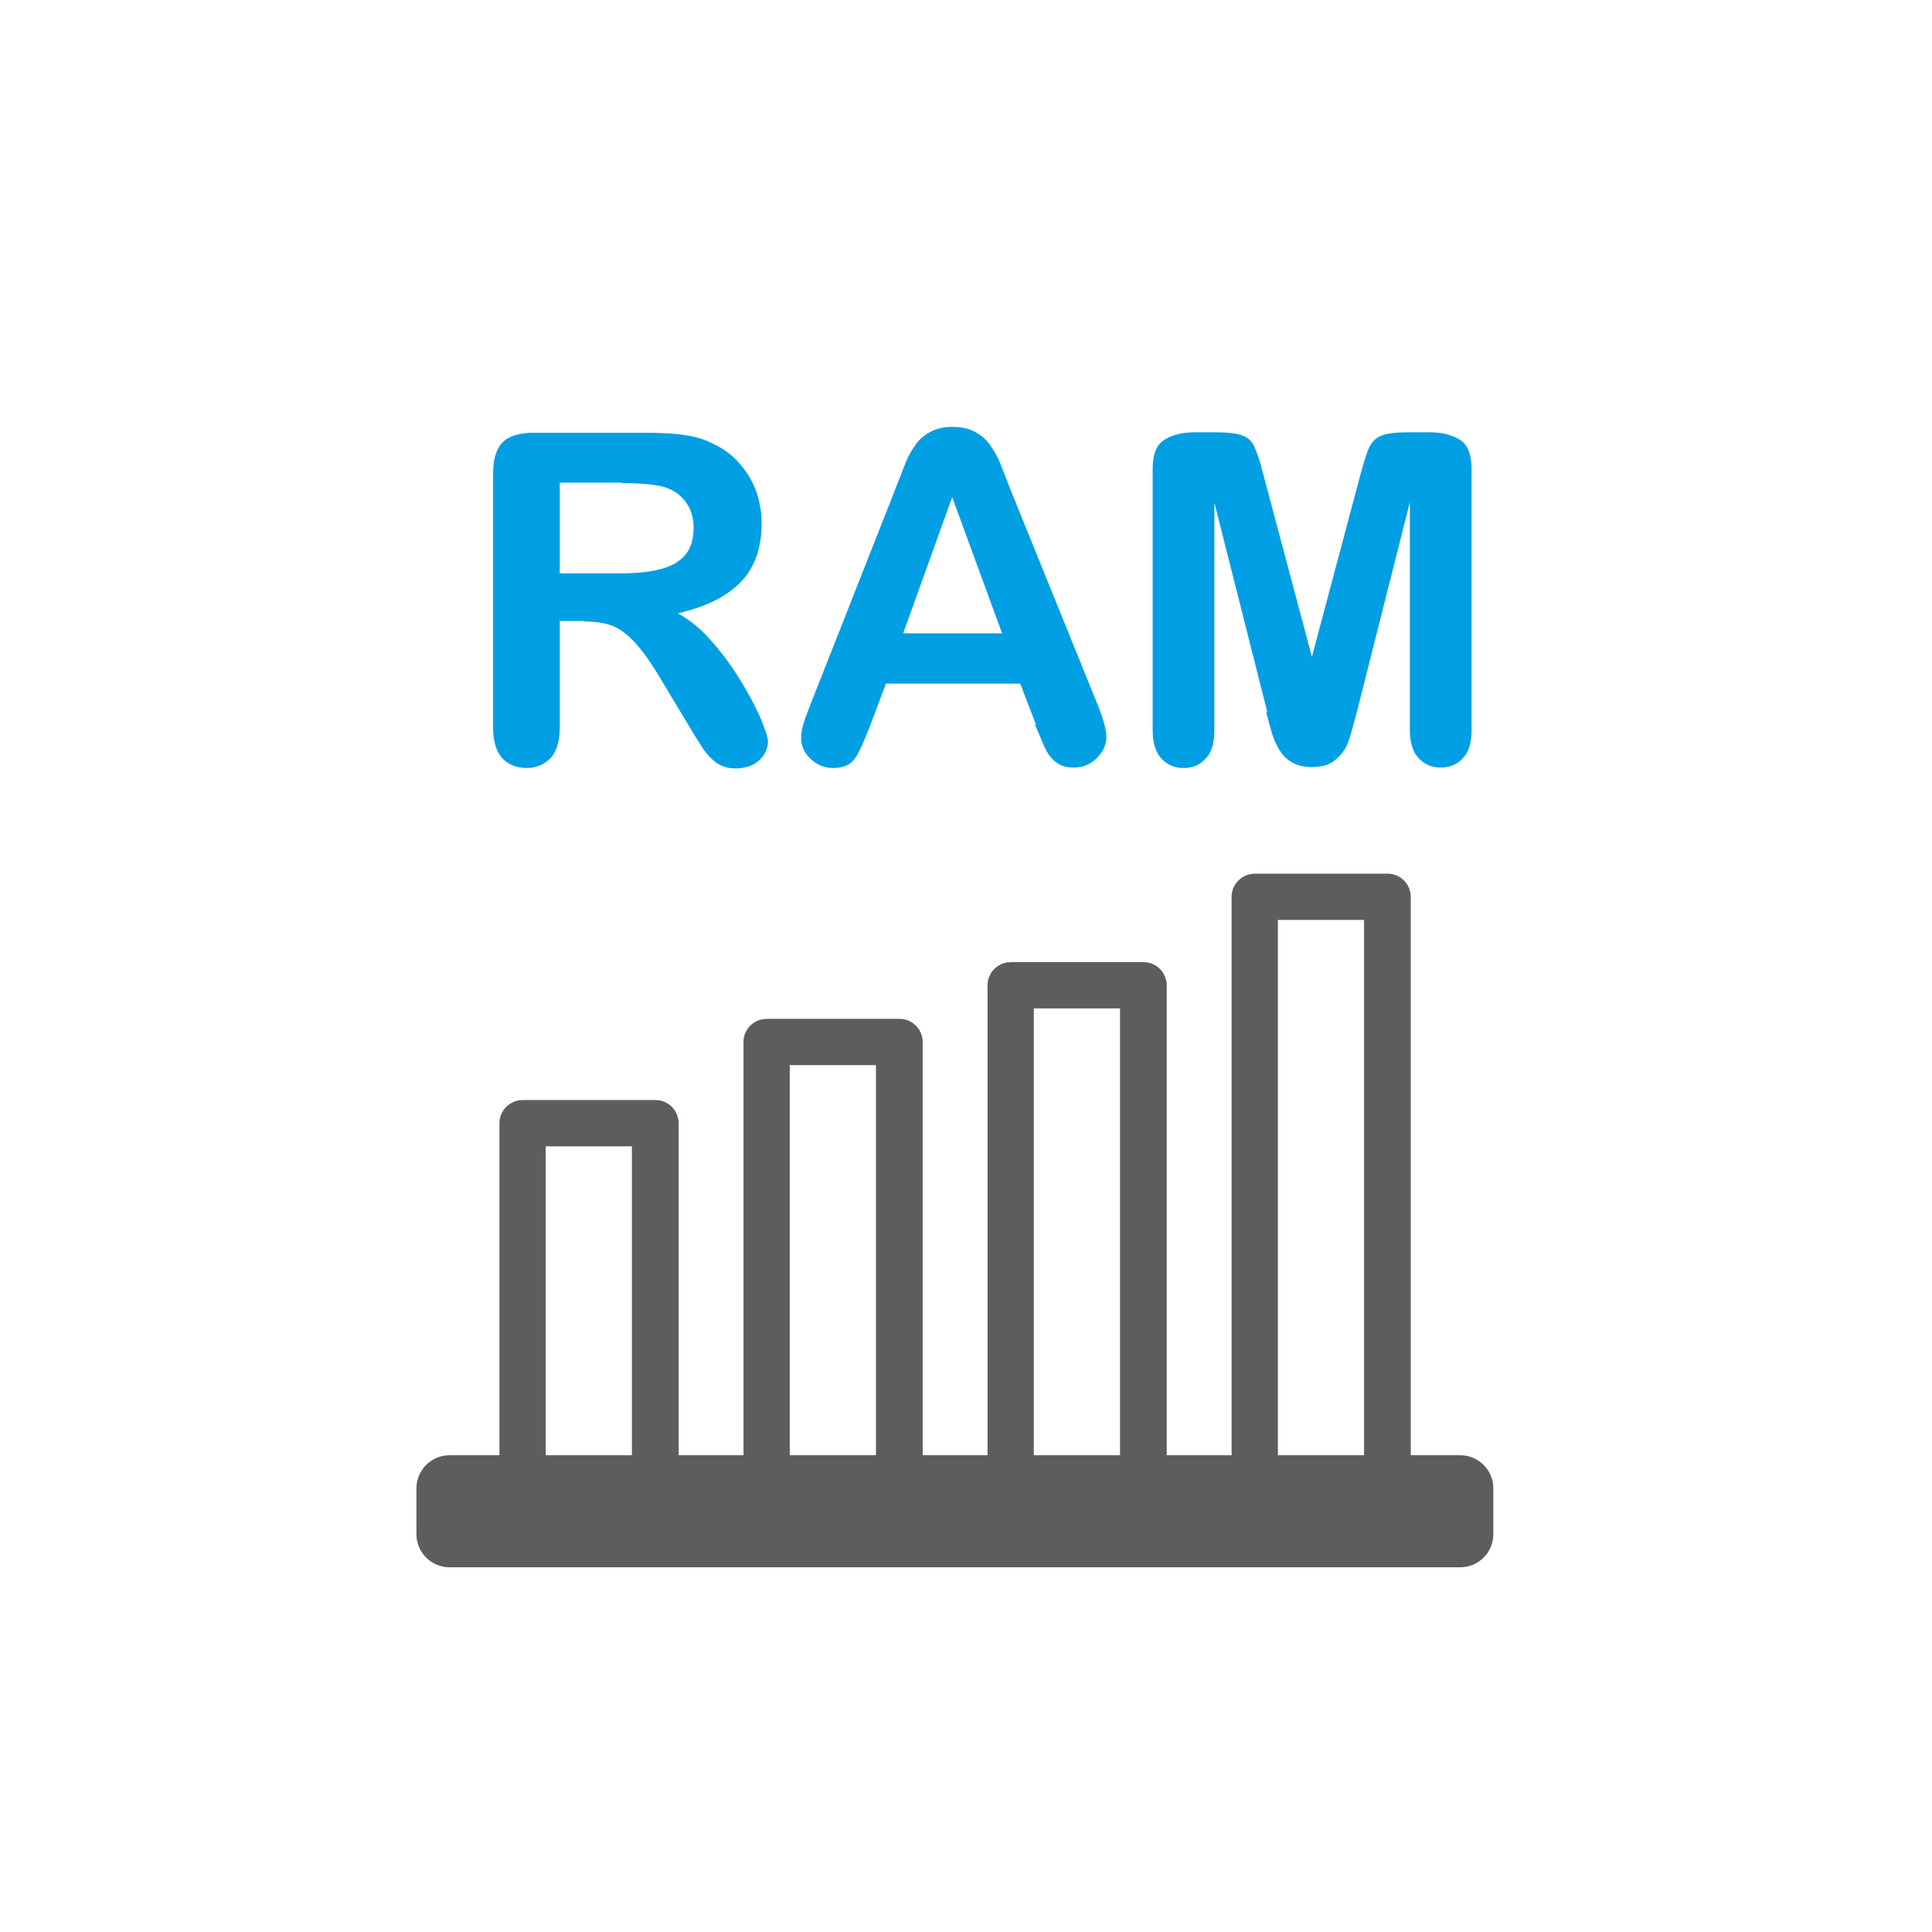
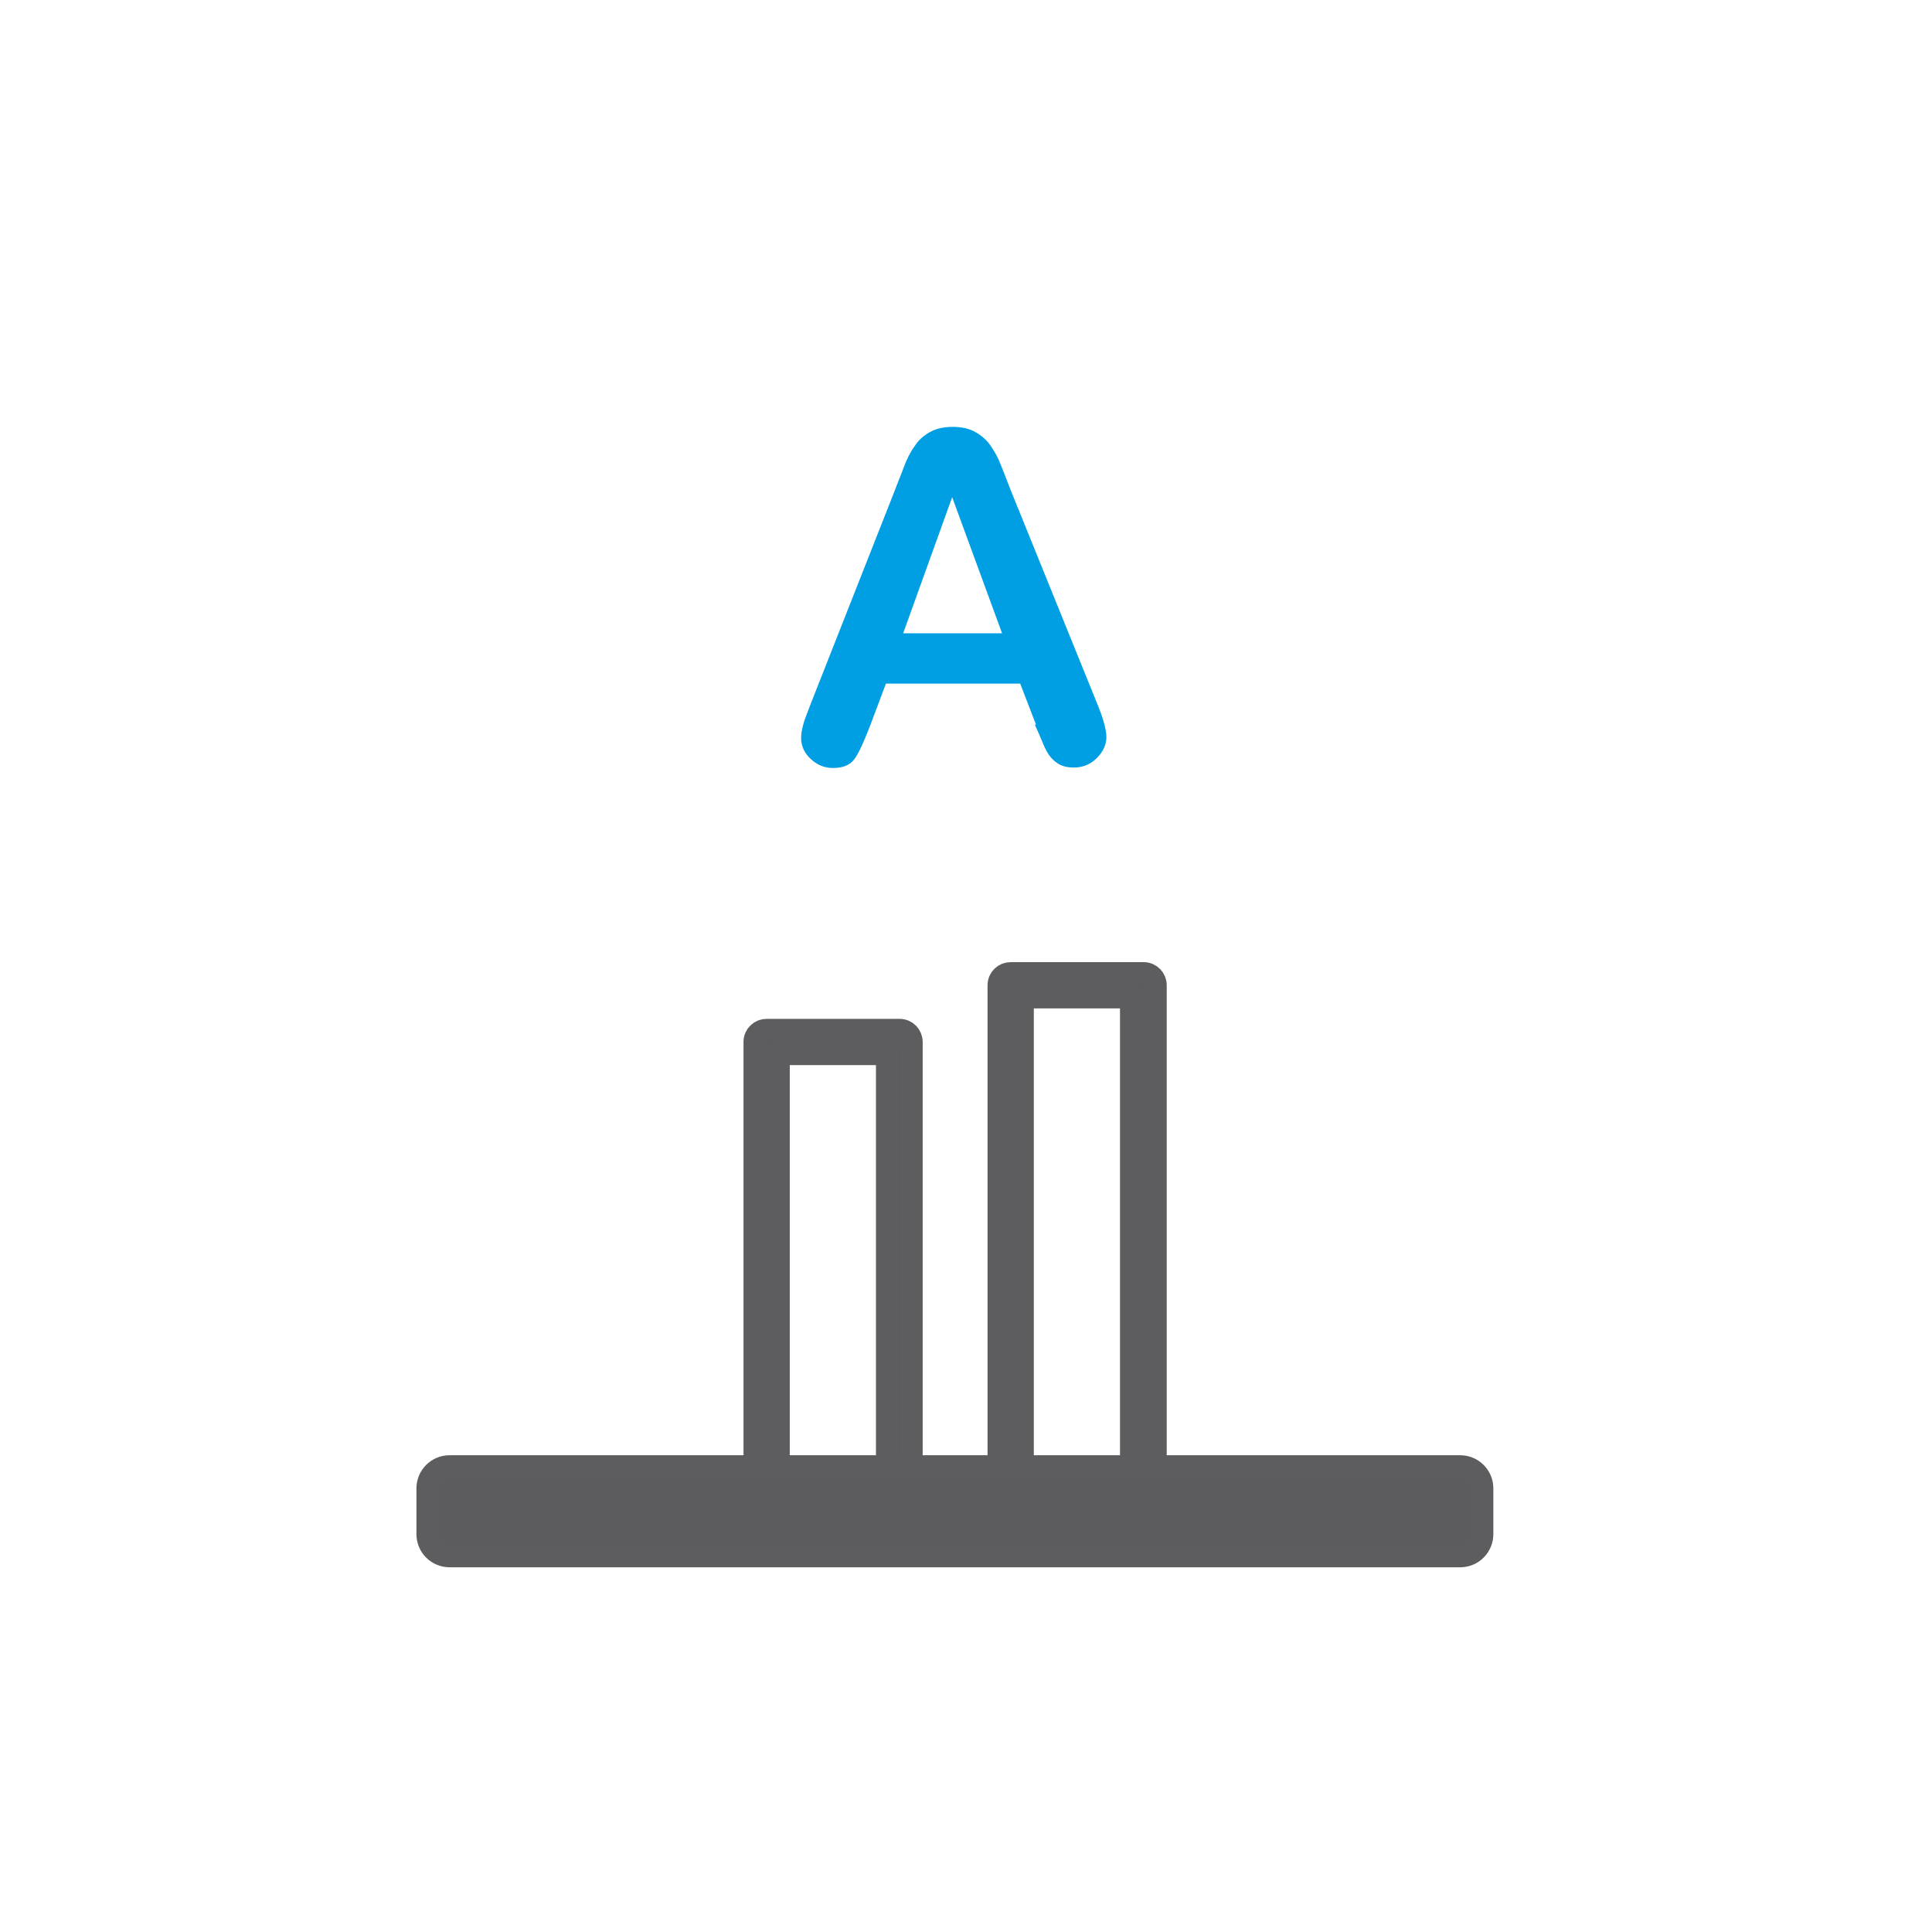
<svg xmlns="http://www.w3.org/2000/svg" id="Capa_1" data-name="Capa 1" viewBox="0 0 42.59 42.59">
  <defs>
    <style> .cls-1 { fill: #009fe3; stroke-width: 0px; } .cls-2 { fill: #5c5b5e; stroke: #5d5c5e; stroke-linecap: round; stroke-linejoin: round; stroke-width: .5px; } </style>
  </defs>
  <g>
-     <path class="cls-1" d="m12.86,13.69h-.52v2.34c0,.31-.07.53-.2.68-.14.14-.31.22-.53.22-.23,0-.42-.08-.55-.23-.13-.15-.19-.38-.19-.67v-5.59c0-.32.07-.55.21-.69.14-.14.37-.21.69-.21h2.4c.33,0,.61.01.85.04.23.03.45.08.63.17.23.1.43.23.6.41.17.18.31.39.4.62s.14.49.14.75c0,.54-.15.98-.46,1.3-.31.32-.77.55-1.39.69.26.14.51.34.75.62.24.27.45.56.64.87.19.31.33.58.44.83.1.25.16.42.16.51s-.03.19-.09.29c-.06.09-.15.17-.25.22-.11.05-.23.08-.37.08-.17,0-.3-.04-.42-.12-.11-.08-.21-.18-.29-.3-.08-.12-.19-.29-.33-.53l-.59-.98c-.21-.36-.4-.63-.57-.82s-.34-.32-.51-.39-.39-.1-.65-.1Zm.84-3.05h-1.36v2h1.32c.35,0,.65-.03.89-.09.24-.06.43-.17.55-.31.13-.15.19-.35.19-.61,0-.2-.05-.38-.15-.53-.1-.15-.24-.27-.43-.34-.17-.07-.51-.11-1.02-.11Z" />
    <path class="cls-1" d="m22.84,15.98l-.35-.91h-2.96l-.35.93c-.14.36-.25.61-.35.74-.1.13-.25.19-.47.19-.19,0-.35-.07-.49-.2s-.21-.29-.21-.46c0-.1.02-.2.05-.31.03-.11.09-.25.16-.44l1.86-4.72c.05-.14.12-.3.19-.49.07-.19.15-.35.24-.47.08-.13.19-.23.33-.31.14-.08.31-.12.51-.12s.38.04.51.12c.14.08.25.18.33.3.08.12.16.25.21.39.06.14.13.33.22.56l1.9,4.69c.15.36.22.62.22.78s-.07.32-.21.46c-.14.14-.31.21-.51.21-.12,0-.22-.02-.3-.06-.08-.04-.15-.1-.21-.17s-.12-.18-.18-.33c-.06-.15-.12-.28-.17-.39Zm-2.92-2.02h2.17l-1.1-3-1.08,3Z" />
-     <path class="cls-1" d="m27.94,15.71l-1.17-4.63v5.02c0,.28-.06.49-.19.62-.12.14-.29.21-.49.21s-.36-.07-.49-.21c-.13-.14-.19-.35-.19-.63v-5.75c0-.32.08-.53.25-.64.17-.11.39-.17.67-.17h.46c.27,0,.47.02.6.07s.22.14.27.27c.06.13.13.34.2.63l1.06,3.98,1.06-3.98c.08-.29.14-.5.2-.63.06-.13.15-.22.28-.27s.32-.07.6-.07h.46c.28,0,.5.06.67.17.17.11.25.33.25.64v5.75c0,.28-.06.49-.19.62-.12.14-.29.21-.5.21-.19,0-.35-.07-.48-.21-.13-.14-.19-.35-.19-.62v-5.02l-1.17,4.63c-.08.3-.14.52-.19.66s-.14.27-.27.38c-.13.12-.31.17-.54.17-.17,0-.32-.04-.44-.11s-.21-.17-.28-.29c-.07-.12-.12-.24-.16-.38-.04-.14-.08-.29-.12-.44Z" />
  </g>
  <g>
    <g>
-       <path class="cls-2" d="m14.44,32.86c-.15,0-.26-.12-.26-.26v-7.58h-2.4v7.58c0,.15-.12.26-.26.26s-.26-.12-.26-.26v-7.84c0-.15.12-.26.26-.26h2.93c.15,0,.26.12.26.26v7.84c0,.15-.12.26-.26.26Z" />
      <path class="cls-2" d="m19.82,32.86c-.15,0-.26-.12-.26-.26v-9.37h-2.4v9.37c0,.15-.12.26-.26.26s-.26-.12-.26-.26v-9.63c0-.15.12-.26.26-.26h2.93c.15,0,.26.12.26.26v9.63c0,.15-.12.26-.26.26Z" />
      <path class="cls-2" d="m25.2,32.86c-.15,0-.26-.12-.26-.26v-10.62h-2.4v10.62c0,.15-.12.26-.26.26s-.26-.12-.26-.26v-10.88c0-.15.12-.26.26-.26h2.93c.15,0,.26.12.26.26v10.88c0,.15-.12.26-.26.26Z" />
    </g>
-     <path class="cls-2" d="m30.58,32.86c-.15,0-.26-.12-.26-.26v-12.57h-2.4v12.57c0,.15-.12.26-.26.26s-.26-.12-.26-.26v-12.83c0-.15.12-.26.26-.26h2.93c.15,0,.26.12.26.26v12.83c0,.15-.12.26-.26.26Z" />
  </g>
  <path class="cls-2" d="m32.19,34.3H9.91c-.26,0-.48-.21-.48-.48v-1.01c0-.26.21-.48.48-.48h22.28c.26,0,.48.21.48.48v1.01c0,.26-.21.48-.48.48Z" />
</svg>